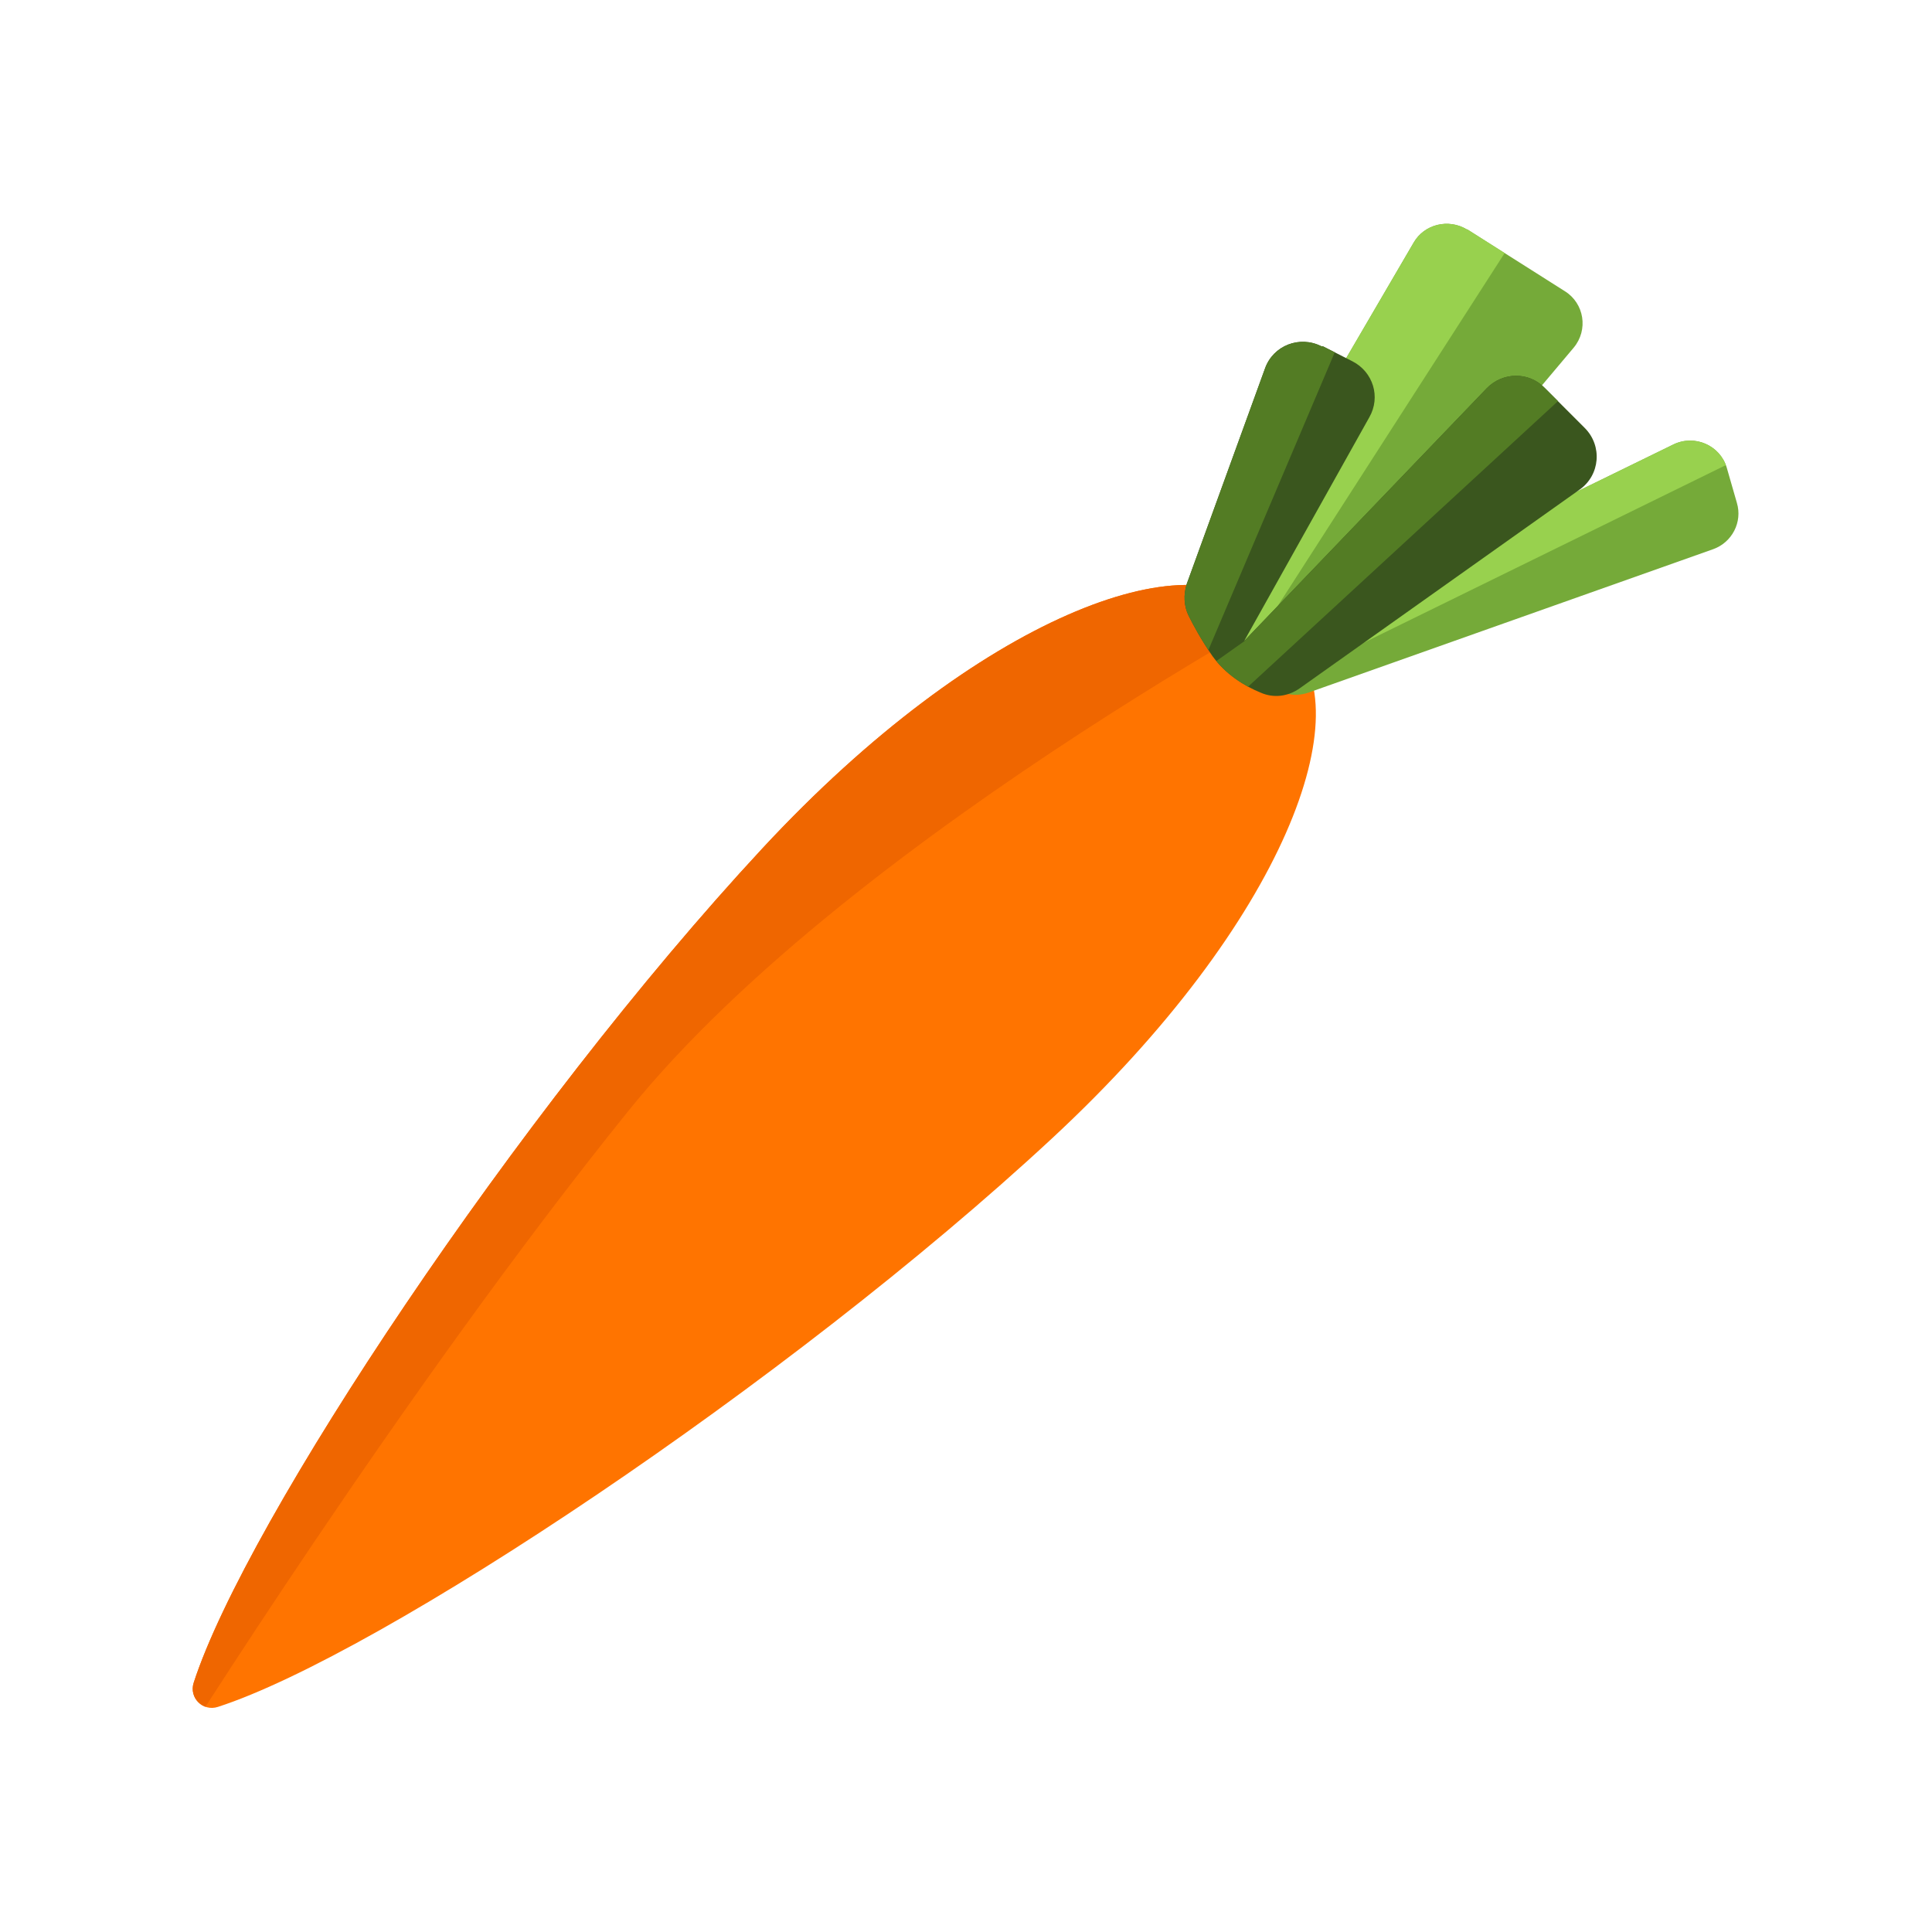
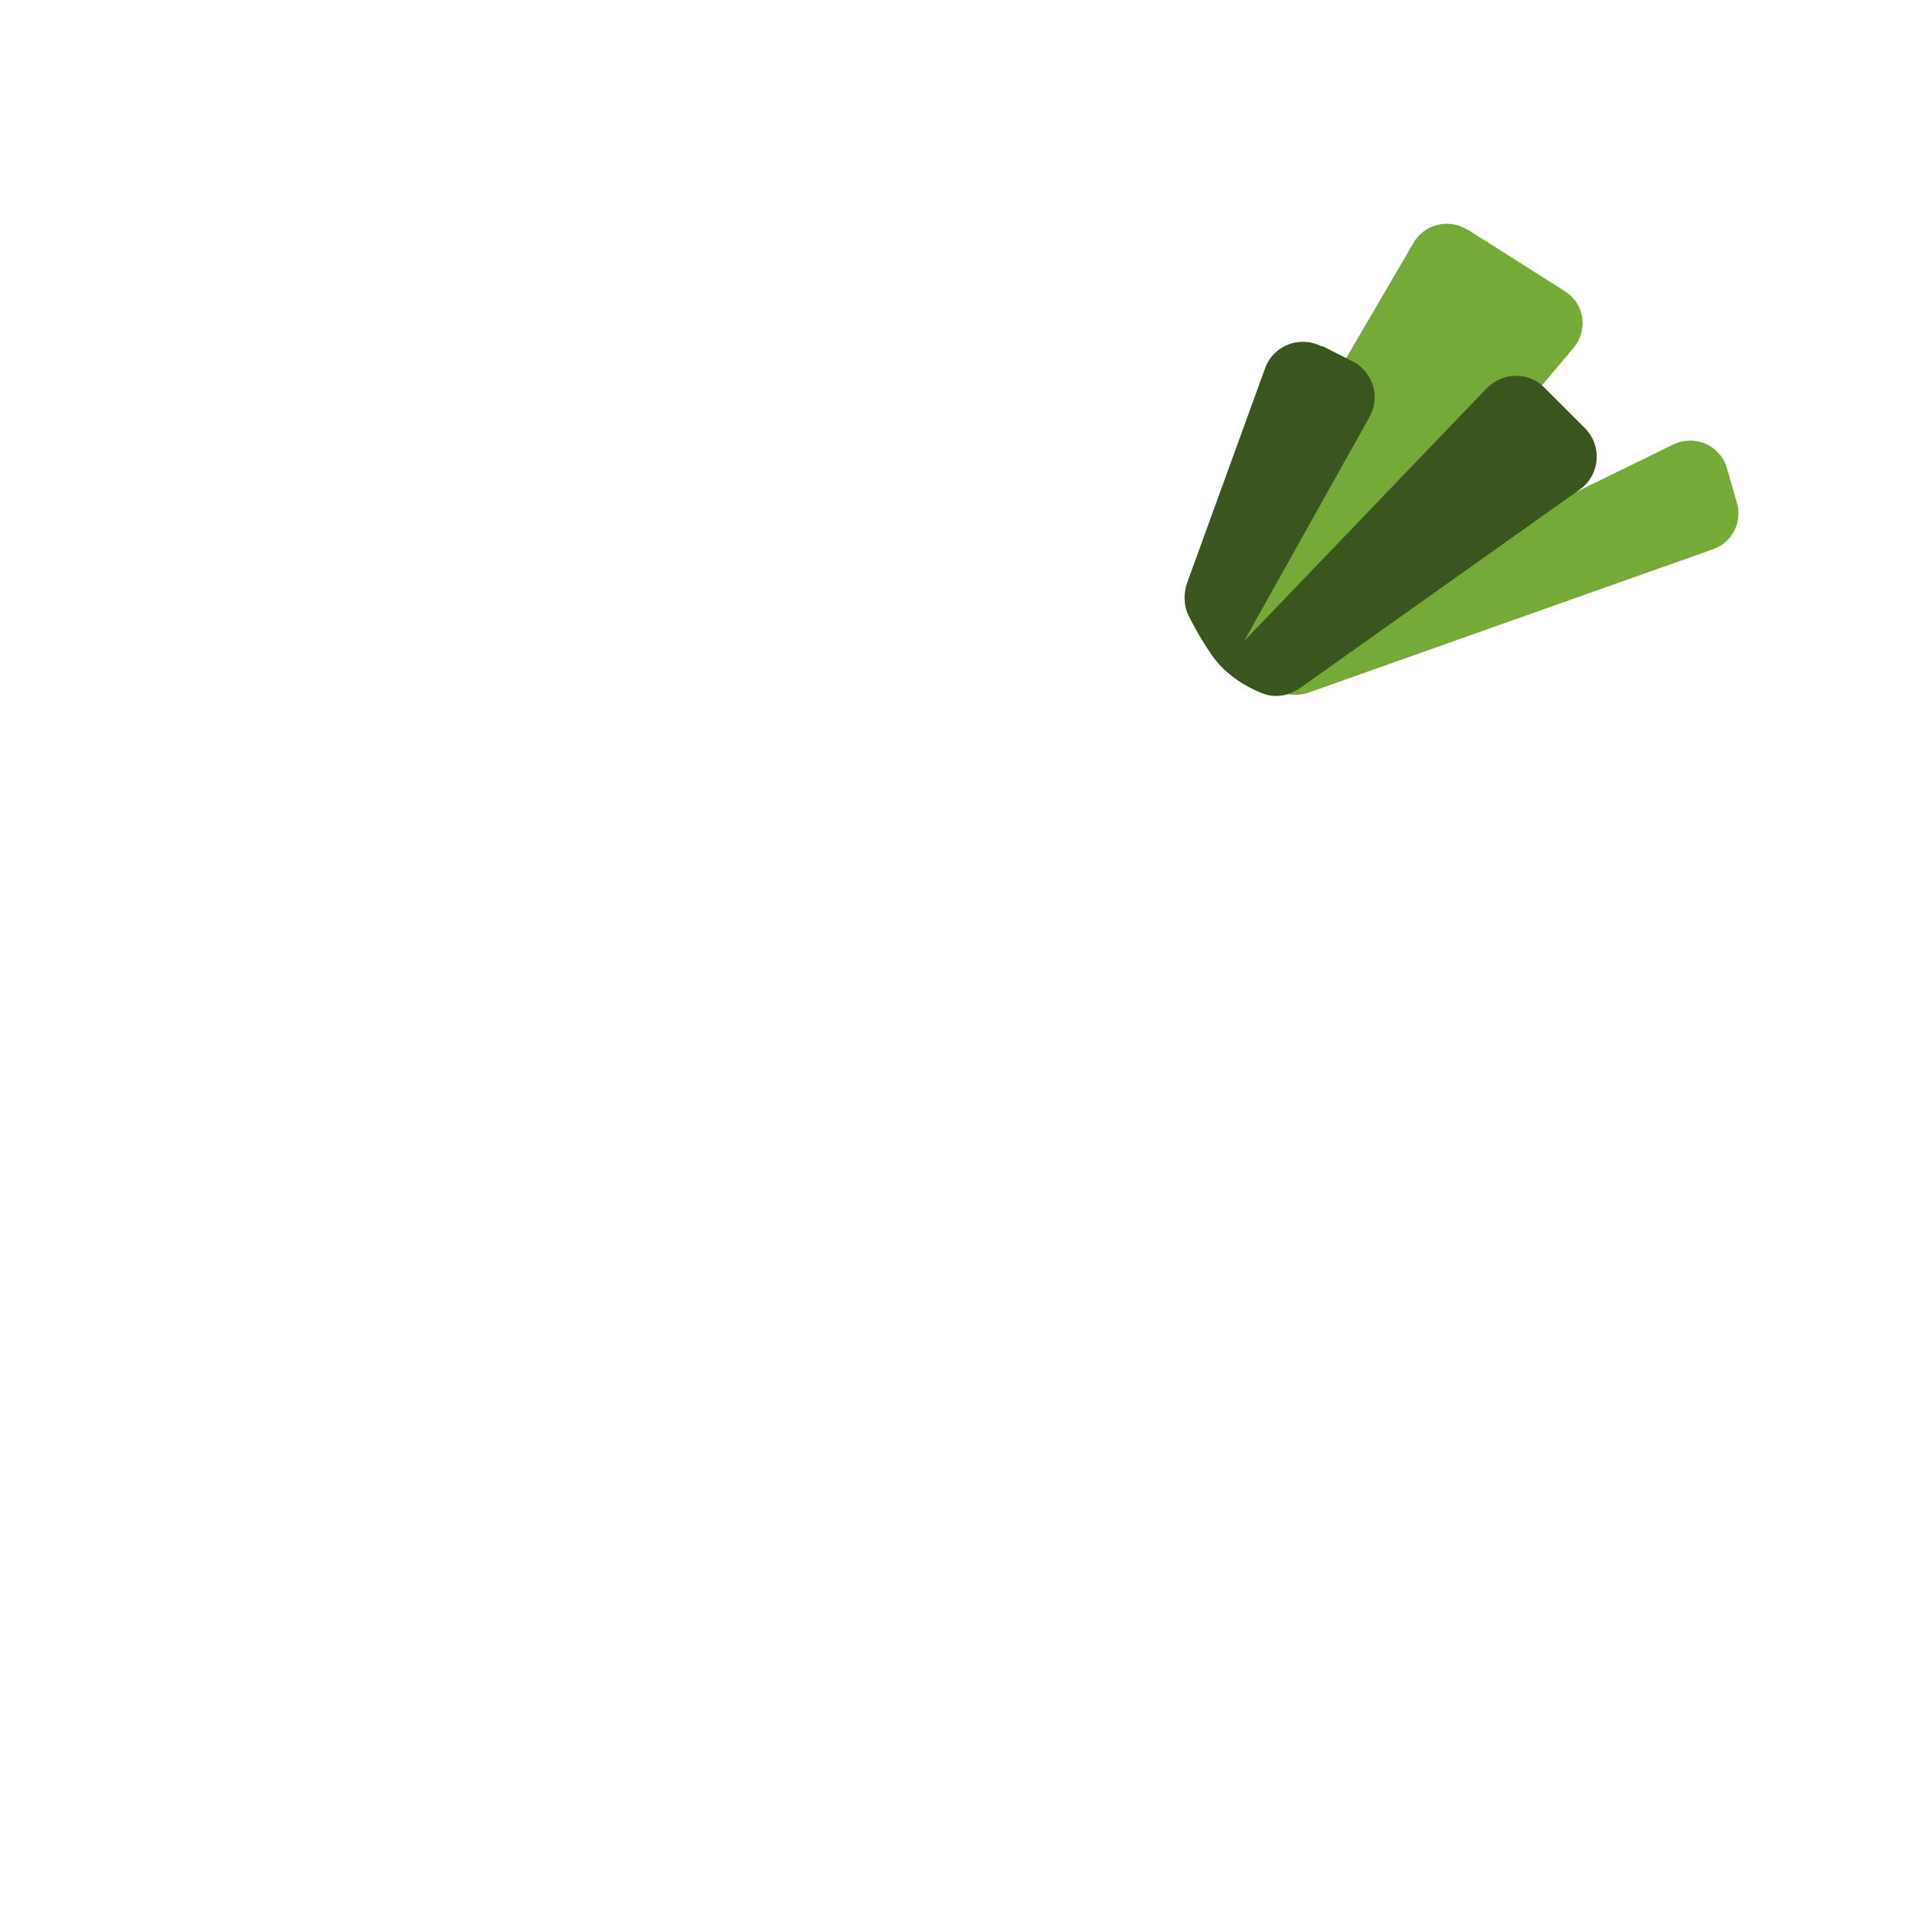
<svg xmlns="http://www.w3.org/2000/svg" id="a" width="40" height="40" viewBox="0 0 40 40">
  <defs>
    <clipPath id="b">
      <path d="M26.69,13.28c1.51,1.37-.05,5.78-4.91,10.29-5.45,5.06-13.93,10.69-17.27,11.77-.31.1-.6-.19-.5-.5,1.08-3.34,6.71-11.82,11.77-17.27,4.51-4.86,8.93-6.41,10.29-4.91l.61.61Z" fill="#ff7400" />
    </clipPath>
    <clipPath id="c">
-       <path d="M30.38,4.75l2.02,1.28c.4.25.49.8.18,1.17l-1.92,2.28c-.55.65.18,1.58.94,1.21l3.05-1.49c.44-.21.96.02,1.1.48l.21.73c.12.4-.1.82-.49.96l-8.38,2.97c-.29.1-.6.03-.82-.18l-1.05-1.05c-.25-.25-.3-.64-.12-.95l4.17-7.14c.22-.38.72-.5,1.1-.27Z" fill="#75aa39" />
-     </clipPath>
+       </clipPath>
    <clipPath id="d">
-       <path d="M27.39,7.17l.61.31c.43.22.59.74.35,1.16l-2.59,4.63,5.02-5.23c.33-.34.87-.35,1.2-.01l.83.83c.37.37.32.98-.11,1.28l-5.79,4.11c-.24.17-.54.21-.81.09-.32-.13-.72-.37-1-.76-.24-.35-.39-.63-.49-.83s-.11-.44-.04-.66l1.62-4.46c.17-.48.72-.69,1.17-.46Z" fill="#3a561e" />
-     </clipPath>
+       </clipPath>
  </defs>
-   <path d="M26.69,13.28c1.51,1.37-.05,5.78-4.91,10.29-5.45,5.06-13.93,10.69-17.27,11.77-.31.1-.6-.19-.5-.5,1.08-3.34,6.71-11.82,11.77-17.27,4.51-4.86,8.93-6.41,10.29-4.91l.61.61Z" fill="#ff7400" />
  <g clip-path="url(#b)">
-     <path d="M28.25,11.7s-10.54,5.47-15.24,11.3-9.44,13.41-9.44,13.41l-1.31-11.57,20.48-14.67,5.51,1.53Z" fill="#ef6600" />
-   </g>
+     </g>
  <path d="M30.38,4.75l2.02,1.28c.4.25.49.8.18,1.17l-1.92,2.28c-.55.65.18,1.58.94,1.21l3.05-1.49c.44-.21.96.02,1.1.48l.21.73c.12.4-.1.82-.49.96l-8.38,2.97c-.29.1-.6.03-.82-.18l-1.05-1.05c-.25-.25-.3-.64-.12-.95l4.17-7.14c.22-.38.72-.5,1.1-.27Z" fill="#75aa39" />
  <g clip-path="url(#c)">
    <polygon points="31.57 4.59 24.49 15.6 24.12 9.41 29.56 3.13 31.57 4.59" fill="#98d14e" />
-     <polygon points="36.18 9.41 26.27 14.27 33.81 8.29 35.63 7.79 36.18 9.41" fill="#98d14e" />
  </g>
  <path d="M27.39,7.17l.61.31c.43.22.59.74.35,1.16l-2.59,4.63,5.02-5.23c.33-.34.87-.35,1.2-.01l.83.83c.37.37.32.98-.11,1.28l-5.79,4.11c-.24.17-.54.21-.81.09-.32-.13-.72-.37-1-.76-.24-.35-.39-.63-.49-.83s-.11-.44-.04-.66l1.62-4.46c.17-.48.72-.69,1.17-.46Z" fill="#3a561e" />
  <g clip-path="url(#d)">
    <polygon points="27.87 6.74 24.81 13.95 23.26 11.89 25.95 5.64 27.87 6.74" fill="#537c24" />
    <polygon points="32.62 7.97 25.49 14.54 24.81 13.95 25.77 13.27 31.39 6.74 32.62 7.97" fill="#537c24" />
  </g>
</svg>